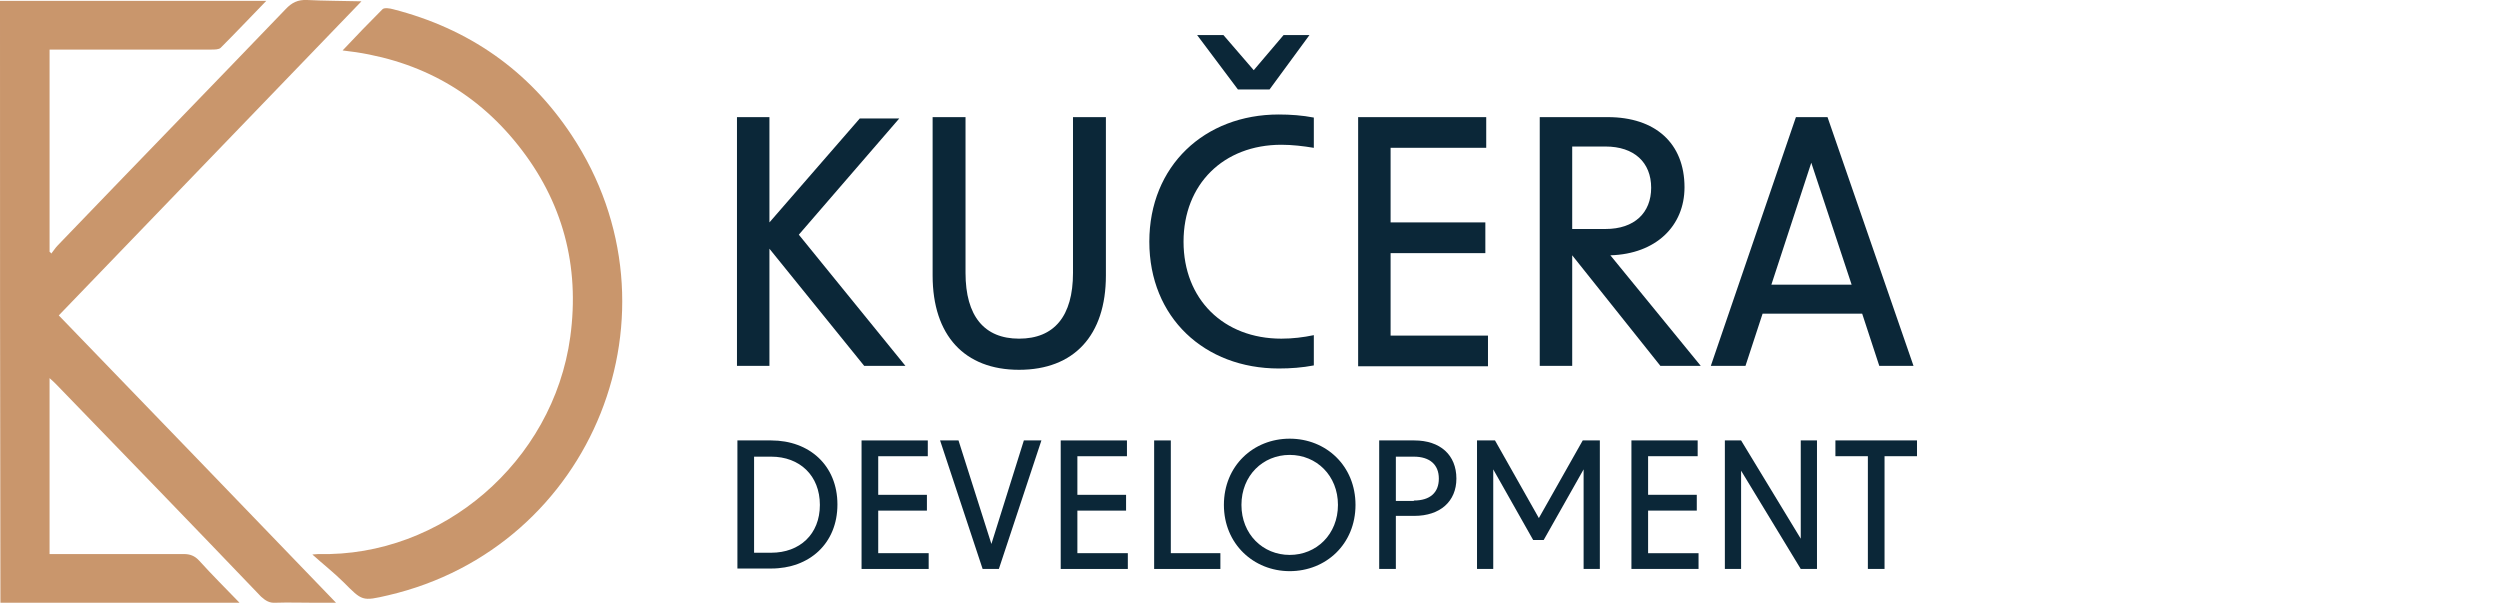
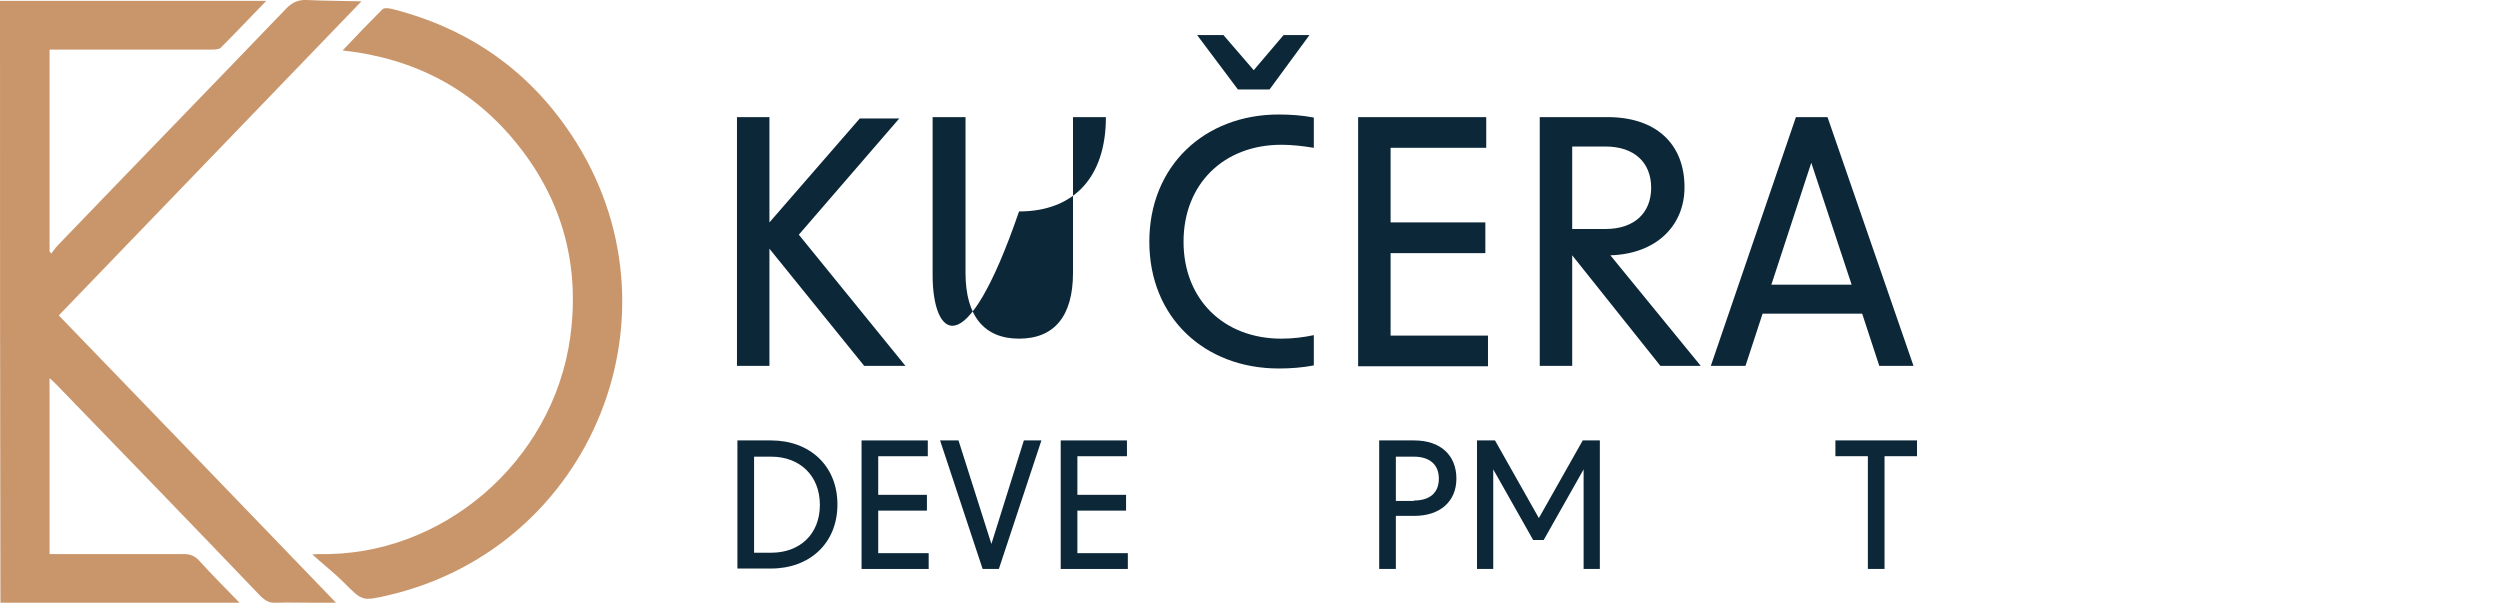
<svg xmlns="http://www.w3.org/2000/svg" version="1.1" id="Layer_1" x="0px" y="0px" viewBox="0 0 569.9 138.2" style="enable-background:new 0 0 569.9 138.2;" xml:space="preserve">
  <style type="text/css"> .st0{fill:#C9966C;} .st1{fill:#0B2738;} </style>
  <g id="XMLID_2_"> </g>
  <g id="XMLID_66_"> </g>
  <g id="XMLID_88_"> </g>
  <g id="XMLID_89_"> </g>
  <g id="XMLID_90_"> </g>
  <g id="XMLID_91_"> </g>
  <g id="XMLID_92_"> </g>
  <g>
    <path class="st0" d="M13.4,71.9c21,21.7,41.9,43.4,63.2,65.5c-2,0-3.6,0-5.1,0c-2.9,0-5.8-0.1-8.7,0c-1.4,0.1-2.3-0.5-3.3-1.4 C44,119.8,28.4,103.7,12.8,87.6c-0.4-0.4-0.8-0.8-1.5-1.4c0,13.5,0,26.7,0,40.1c0.8,0,1.6,0,2.3,0c9.4,0,18.8,0,28.3,0 c1.4,0,2.5,0.4,3.5,1.5c2.9,3.2,6,6.3,9.2,9.6c-18.4,0-36.4,0-54.5,0C0,91.6,0,46,0,0.2c20.1,0,40.2,0,60.7,0 c-3.6,3.7-6.9,7.2-10.4,10.7c-0.4,0.4-1.4,0.4-2.1,0.4c-11.5,0-23,0-34.5,0c-0.8,0-1.5,0-2.4,0c0,15.4,0,30.7,0,46.1 c0.1,0.1,0.3,0.2,0.4,0.4c0.5-0.6,0.9-1.3,1.5-1.9C30.5,37.9,47.9,20,65.1,2.1C66.5,0.6,67.9-0.1,70,0c3.9,0.2,8.5,0.2,12.4,0.3" />
    <path class="st0" d="M72.6,126.3c28.1,0.7,53.5-21,57.4-49.5c2.2-16.2-1.7-30.9-11.9-43.7c-10.1-12.7-23.5-19.8-40-21.6 c3.2-3.4,6.1-6.4,9.1-9.4c0.4-0.4,1.7-0.2,2.4,0c17.2,4.4,30.9,13.9,40.7,28.7c26.6,40.1,5,94-41.8,104.9c-6,1.4-5.9,1.3-10.2-3 c-2-2-5-4.4-7.1-6.3L72.6,126.3z" />
  </g>
  <g>
    <g>
      <path class="st1" d="M175.4,56.7v26.7h-7.4V26.7h7.4v24L196,27h9l-22.9,26.5l24.3,29.9h-9.4L175.4,56.7z" />
-       <path class="st1" d="M212.6,62.8V26.7h7.5v35.5c0,9.9,4.3,15,12.2,15c8,0,12.3-5.1,12.3-15V26.7h7.5v36.1 c0,13.7-7.3,21.5-19.8,21.5C219.9,84.3,212.6,76.5,212.6,62.8z" />
+       <path class="st1" d="M212.6,62.8V26.7h7.5v35.5c0,9.9,4.3,15,12.2,15c8,0,12.3-5.1,12.3-15V26.7h7.5c0,13.7-7.3,21.5-19.8,21.5C219.9,84.3,212.6,76.5,212.6,62.8z" />
      <path class="st1" d="M262,55.1c0-17.3,12.6-29,29.5-29c2.7,0,5.4,0.2,8,0.7v6.9c-2.4-0.4-4.9-0.7-7.4-0.7 c-13.2,0-22.3,9-22.3,22.1c0,13.1,9.1,22.1,22.3,22.1c2.6,0,5-0.3,7.4-0.8v6.9c-2.6,0.5-5.3,0.7-8,0.7C274.6,84,262,72.4,262,55.1 z M278.9,8l6.9,8l6.8-8h5.9l-9.1,12.4h-7.2L272.9,8H278.9z" />
      <path class="st1" d="M309.6,26.7h29.2v7h-21.8v17h21.6v7h-21.6v18.8h22.2v7h-29.6V26.7z" />
      <path class="st1" d="M358.4,58.2v25.2H351V26.7h15.5c10.8,0,17.5,5.9,17.5,16c0,8.8-6.5,15.2-16.9,15.5l20.6,25.2h-9.2L358.4,58.2 z M366,52.2c6.6,0,10.4-3.7,10.4-9.4c0-5.8-3.9-9.4-10.4-9.4h-7.6v18.8H366z" />
      <path class="st1" d="M409.4,26.7h7.2l19.6,56.7h-7.8l-3.9-11.9h-22.7l-3.9,11.9H390L409.4,26.7z M422.1,64.9l-9.2-27.8l-9.1,27.8 H422.1z" />
    </g>
    <g>
      <path class="st1" d="M168.1,100.4h7.7c8.7,0,15.1,5.7,15.1,14.6s-6.4,14.6-15.1,14.6h-7.7V100.4z M175.8,126 c6.5,0,11.1-4.2,11.1-10.9c0-6.7-4.6-11-11.1-11h-3.9V126H175.8z" />
      <path class="st1" d="M196.4,100.4h15.1v3.6h-11.3v8.8h11.1v3.6h-11.1v9.7h11.5v3.6h-15.3V100.4z" />
      <path class="st1" d="M214.3,100.4h4.2L226,124l7.4-23.6h4l-9.7,29.3H224L214.3,100.4z" />
      <path class="st1" d="M241.8,100.4h15.1v3.6h-11.3v8.8h11.1v3.6h-11.1v9.7h11.5v3.6h-15.3V100.4z" />
-       <path class="st1" d="M263.1,100.4h3.8v25.7h11.3v3.6h-15.1V100.4z" />
-       <path class="st1" d="M279,115.1c0-8.9,6.7-15.1,15-15.1c8.3,0,15,6.2,15,15.1s-6.7,15.1-15,15.1C285.8,130.2,279,124,279,115.1z M294,126.5c6.1,0,11-4.7,11-11.4c0-6.7-4.9-11.4-11-11.4c-6.1,0-11,4.7-11,11.4C283,121.8,287.9,126.5,294,126.5z" />
      <path class="st1" d="M314.4,100.4h8c5.9,0,9.6,3.3,9.6,8.7c0,5.2-3.7,8.5-9.6,8.5h-4.2v12.1h-3.8V100.4z M322.3,114.1 c3.7,0,5.7-1.8,5.7-5c0-3.2-2.1-5-5.7-5h-4.1v10.1H322.3z" />
      <path class="st1" d="M336.8,100.4h4l10,17.7l10-17.7h3.9v29.3H361V107l-9.1,16.1h-2.4l-9.1-16.1v22.7h-3.7V100.4z" />
-       <path class="st1" d="M371.9,100.4H387v3.6h-11.3v8.8h11.1v3.6h-11.1v9.7h11.5v3.6h-15.3V100.4z" />
-       <path class="st1" d="M393.2,100.4h3.7l13.6,22.4v-22.4h3.7v29.3h-3.7l-13.6-22.4v22.4h-3.7V100.4z" />
      <path class="st1" d="M425.8,104h-7.4v-3.6H437v3.6h-7.4v25.7h-3.8V104z" />
    </g>
  </g>
  <rect x="-769.9" y="-242.7" class="st1" width="601.8" height="289" />
</svg>